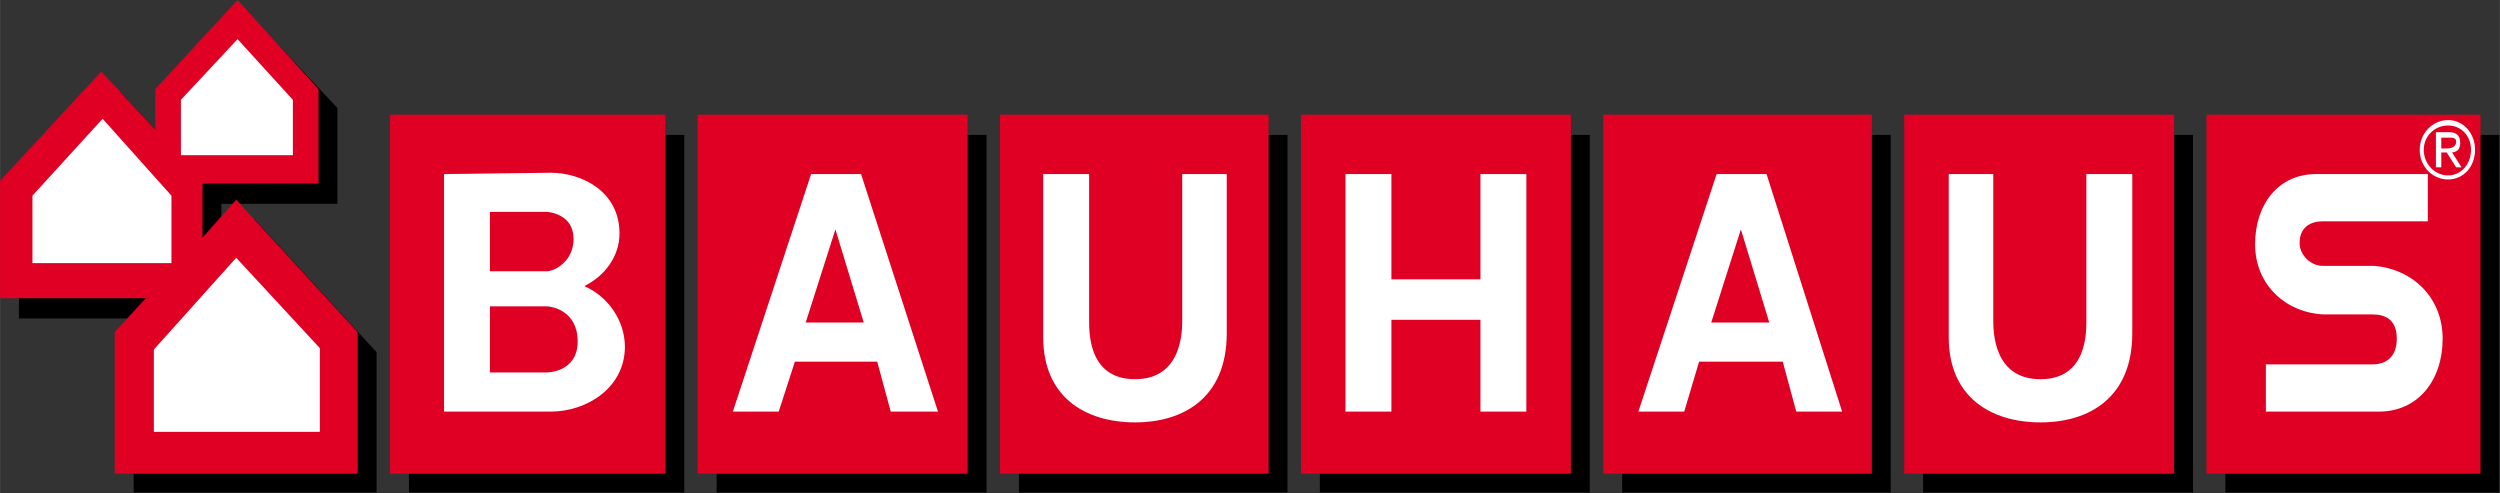
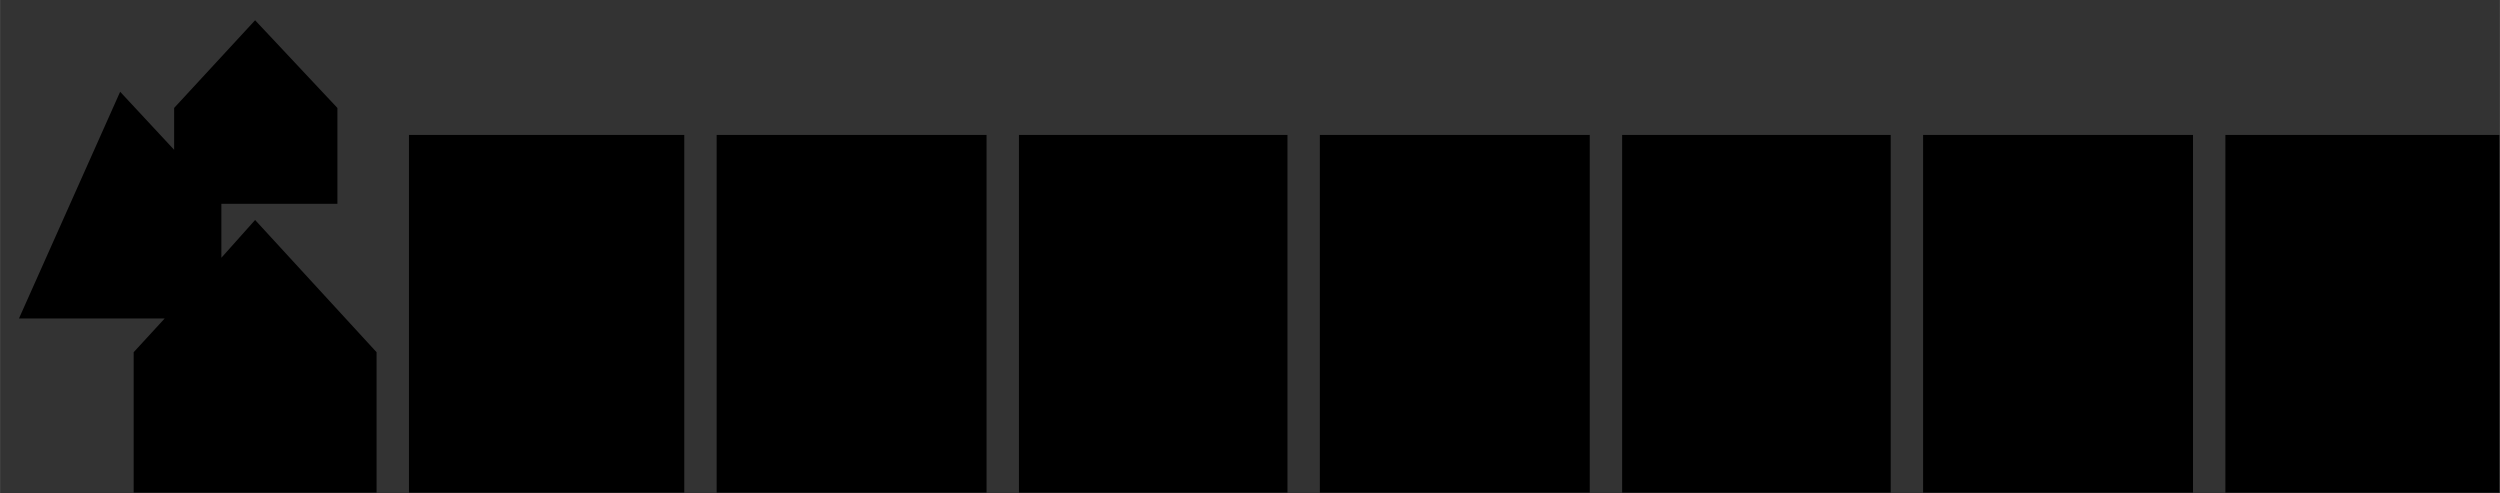
<svg xmlns="http://www.w3.org/2000/svg" version="1.0" width="1024" height="202" viewBox="0 0 57.889 11.42" id="svg49871">
  <rect x="0" y="0" width="57.889" height="11.42" fill="#333333" stroke="none" />
  <defs id="defs49873" />
  <g transform="translate(-346.056,-526.652)" id="layer1">
-     <path d="M 5.906,0.469 L 4.031,2.5 L 4.031,3.469 L 2.781,2.125 L 0.438,4.656 L 0.438,7.375 L 3.812,7.375 L 3.094,8.156 L 3.094,11.406 L 8.719,11.406 L 8.719,8.156 L 5.906,5.094 L 5.125,5.969 L 5.125,4.719 L 7.812,4.719 L 7.812,2.5 L 5.906,0.469 z M 9.469,3.125 L 9.469,11.406 L 15.844,11.406 L 15.844,3.125 L 9.469,3.125 z M 16.594,3.125 L 16.594,11.406 L 22.844,11.406 L 22.844,3.125 L 16.594,3.125 z M 23.594,3.125 L 23.594,11.406 L 29.812,11.406 L 29.812,3.125 L 23.594,3.125 z M 30.562,3.125 L 30.562,11.406 L 36.812,11.406 L 36.812,3.125 L 30.562,3.125 z M 37.562,3.125 L 37.562,11.406 L 43.781,11.406 L 43.781,3.125 L 37.562,3.125 z M 44.531,3.125 L 44.531,11.406 L 50.781,11.406 L 50.781,3.125 L 44.531,3.125 z M 51.531,3.125 L 51.531,11.406 L 57.875,11.406 L 57.875,3.125 L 51.531,3.125 z" transform="translate(346.056,526.652)" id="path30170" style="fill:#000000;fill-opacity:1;fill-rule:nonzero;stroke:none" />
-     <path d="M 5.5,0 L 3.594,2.062 L 3.594,3 L 2.344,1.656 L 0,4.188 L 0,6.906 L 3.375,6.906 L 2.656,7.688 L 2.656,10.969 L 8.281,10.969 L 8.281,7.688 L 5.469,4.625 L 4.688,5.5 L 4.688,4.25 L 7.375,4.25 L 7.375,2.062 L 5.5,0 z M 9.031,2.656 L 9.031,10.969 L 15.406,10.969 L 15.406,2.656 L 9.031,2.656 z M 16.156,2.656 L 16.156,10.969 L 22.406,10.969 L 22.406,2.656 L 16.156,2.656 z M 23.156,2.656 L 23.156,10.969 L 29.375,10.969 L 29.375,2.656 L 23.156,2.656 z M 30.125,2.656 L 30.125,10.969 L 36.375,10.969 L 36.375,2.656 L 30.125,2.656 z M 37.125,2.656 L 37.125,10.969 L 43.344,10.969 L 43.344,2.656 L 37.125,2.656 z M 44.094,2.656 L 44.094,10.969 L 50.344,10.969 L 50.344,2.656 L 44.094,2.656 z M 51.094,2.656 L 51.094,10.969 L 57.438,10.969 L 57.438,2.656 L 51.094,2.656 z" transform="translate(346.056,526.652)" id="path30184" style="fill:#df0023;fill-opacity:1;fill-rule:nonzero;stroke:none" />
-     <path d="M 5.5,0.906 L 4.188,2.312 L 4.188,3.594 L 6.781,3.594 L 6.781,2.312 L 5.5,0.906 z M 2.375,2.75 L 0.75,4.531 L 0.75,6.094 L 3.969,6.094 L 3.969,4.531 L 2.375,2.75 z M 56.688,2.781 C 56.33,2.781 56.031,3.085 56.031,3.469 C 56.031,3.861 56.33,4.156 56.688,4.156 C 57.044,4.156 57.312,3.861 57.312,3.469 C 57.312,3.085 57.044,2.781 56.688,2.781 z M 56.688,2.906 C 56.989,2.906 57.219,3.144 57.219,3.469 C 57.219,3.803 56.989,4.062 56.688,4.062 C 56.384,4.062 56.125,3.803 56.125,3.469 C 56.125,3.144 56.384,2.906 56.688,2.906 z M 56.406,3.062 L 56.406,3.875 L 56.531,3.875 L 56.531,3.531 L 56.656,3.531 L 56.875,3.875 L 57,3.875 L 56.781,3.531 C 56.895,3.518 56.969,3.456 56.969,3.312 C 56.969,3.16 56.9,3.062 56.719,3.062 L 56.406,3.062 z M 56.531,3.188 L 56.688,3.188 C 56.767,3.188 56.875,3.176 56.875,3.281 C 56.875,3.406 56.76,3.438 56.656,3.438 L 56.531,3.438 L 56.531,3.188 z M 12.75,4 L 10.281,4.031 L 10.281,9.531 L 12.75,9.531 C 13.607,9.531 14.469,8.964 14.469,8.031 C 14.469,7.415 14.071,6.862 13.531,6.625 C 14.002,6.391 14.344,5.939 14.344,5.406 C 14.344,4.429 13.47,4 12.75,4 z M 18.781,4.031 L 16.969,9.531 L 18.031,9.531 L 18.406,8.375 L 20.312,8.375 L 20.625,9.531 L 21.719,9.531 L 19.938,4.031 L 18.781,4.031 z M 24.156,4.031 L 24.156,7.812 C 24.156,9.194 25.131,9.781 26.281,9.781 C 27.427,9.781 28.406,9.193 28.406,7.719 L 28.406,4.031 L 27.375,4.031 L 27.375,7.406 C 27.375,7.696 27.361,8.781 26.281,8.781 C 25.203,8.781 25.219,7.696 25.219,7.406 L 25.219,4.031 L 24.156,4.031 z M 31.156,4.031 L 31.156,9.531 L 32.219,9.531 L 32.219,7.406 L 34.281,7.406 L 34.281,9.531 L 35.344,9.531 L 35.344,4.031 L 34.281,4.031 L 34.281,6.469 L 32.219,6.469 L 32.219,4.031 L 31.156,4.031 z M 39.75,4.031 L 37.938,9.531 L 39,9.531 L 39.344,8.375 L 41.281,8.375 L 41.594,9.531 L 42.656,9.531 L 40.906,4.031 L 39.75,4.031 z M 45.125,4.031 L 45.125,7.812 C 45.125,9.194 46.1,9.781 47.25,9.781 C 48.396,9.781 49.375,9.193 49.375,7.719 L 49.375,4.031 L 48.312,4.031 L 48.312,7.406 C 48.312,7.696 48.33,8.781 47.25,8.781 C 46.17,8.781 46.156,7.696 46.156,7.406 L 46.156,4.031 L 45.125,4.031 z M 53.625,4.031 C 52.761,4.031 52.219,4.729 52.219,5.656 C 52.219,6.625 52.969,7.252 53.812,7.281 L 54.938,7.281 C 55.248,7.281 55.5,7.411 55.5,7.844 C 55.5,8.303 55.211,8.438 54.938,8.438 L 52.469,8.438 L 52.469,9.531 L 55.094,9.531 C 55.99,9.529 56.562,8.809 56.562,7.844 C 56.562,6.843 55.805,6.2 54.938,6.156 L 53.781,6.156 C 53.509,6.156 53.25,5.91 53.25,5.625 C 53.25,5.258 53.508,5.125 53.781,5.125 L 56.219,5.125 L 56.219,4.031 L 53.625,4.031 z M 11.344,4.906 L 12.656,4.906 C 12.713,4.906 13.281,4.961 13.281,5.531 C 13.281,6.043 12.855,6.281 12.656,6.281 L 11.344,6.281 L 11.344,4.906 z M 19.344,5.312 L 20,7.469 L 18.656,7.469 L 19.344,5.312 z M 40.312,5.312 L 40.969,7.469 L 39.625,7.469 L 40.312,5.312 z M 5.469,5.969 L 3.562,8.094 L 3.562,10 L 7.406,10 L 7.406,8.062 L 5.469,5.969 z M 11.344,7.094 L 12.656,7.094 C 12.775,7.094 13.375,7.191 13.375,7.906 C 13.375,8.623 12.674,8.625 12.656,8.625 L 11.344,8.625 L 11.344,7.094 z" transform="translate(346.056,526.652)" id="path30190" style="fill:#ffffff;fill-opacity:1;fill-rule:nonzero;stroke:none" />
+     <path d="M 5.906,0.469 L 4.031,2.5 L 4.031,3.469 L 2.781,2.125 L 0.438,7.375 L 3.812,7.375 L 3.094,8.156 L 3.094,11.406 L 8.719,11.406 L 8.719,8.156 L 5.906,5.094 L 5.125,5.969 L 5.125,4.719 L 7.812,4.719 L 7.812,2.5 L 5.906,0.469 z M 9.469,3.125 L 9.469,11.406 L 15.844,11.406 L 15.844,3.125 L 9.469,3.125 z M 16.594,3.125 L 16.594,11.406 L 22.844,11.406 L 22.844,3.125 L 16.594,3.125 z M 23.594,3.125 L 23.594,11.406 L 29.812,11.406 L 29.812,3.125 L 23.594,3.125 z M 30.562,3.125 L 30.562,11.406 L 36.812,11.406 L 36.812,3.125 L 30.562,3.125 z M 37.562,3.125 L 37.562,11.406 L 43.781,11.406 L 43.781,3.125 L 37.562,3.125 z M 44.531,3.125 L 44.531,11.406 L 50.781,11.406 L 50.781,3.125 L 44.531,3.125 z M 51.531,3.125 L 51.531,11.406 L 57.875,11.406 L 57.875,3.125 L 51.531,3.125 z" transform="translate(346.056,526.652)" id="path30170" style="fill:#000000;fill-opacity:1;fill-rule:nonzero;stroke:none" />
  </g>
</svg>